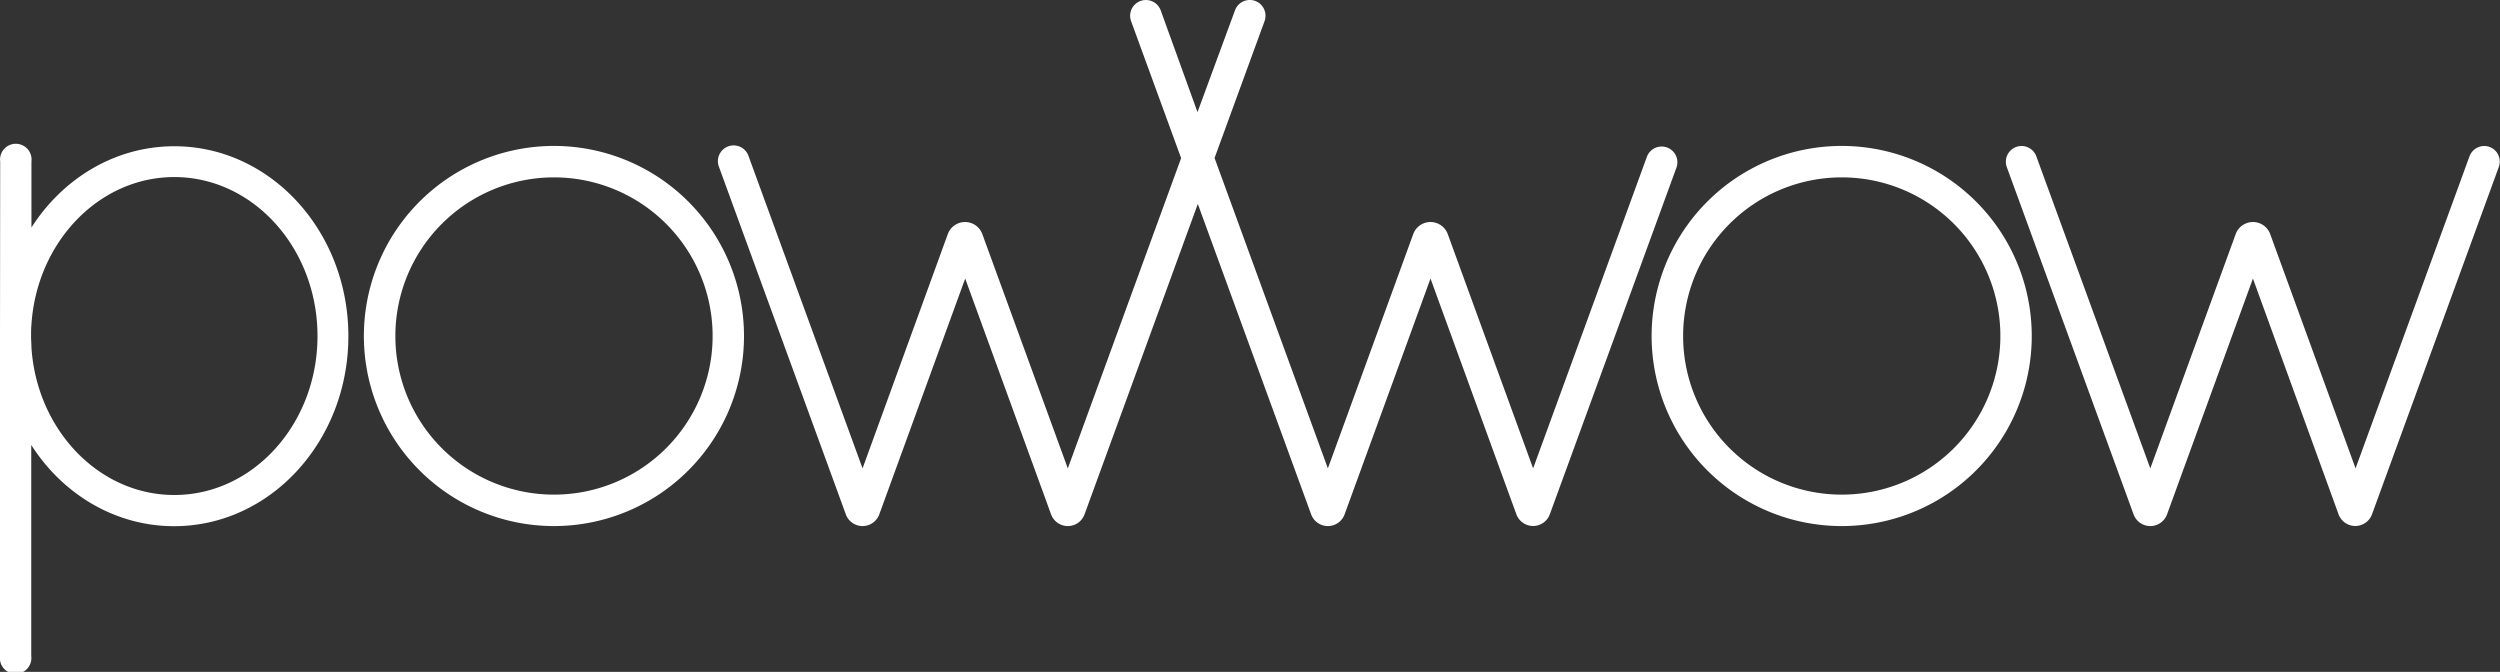
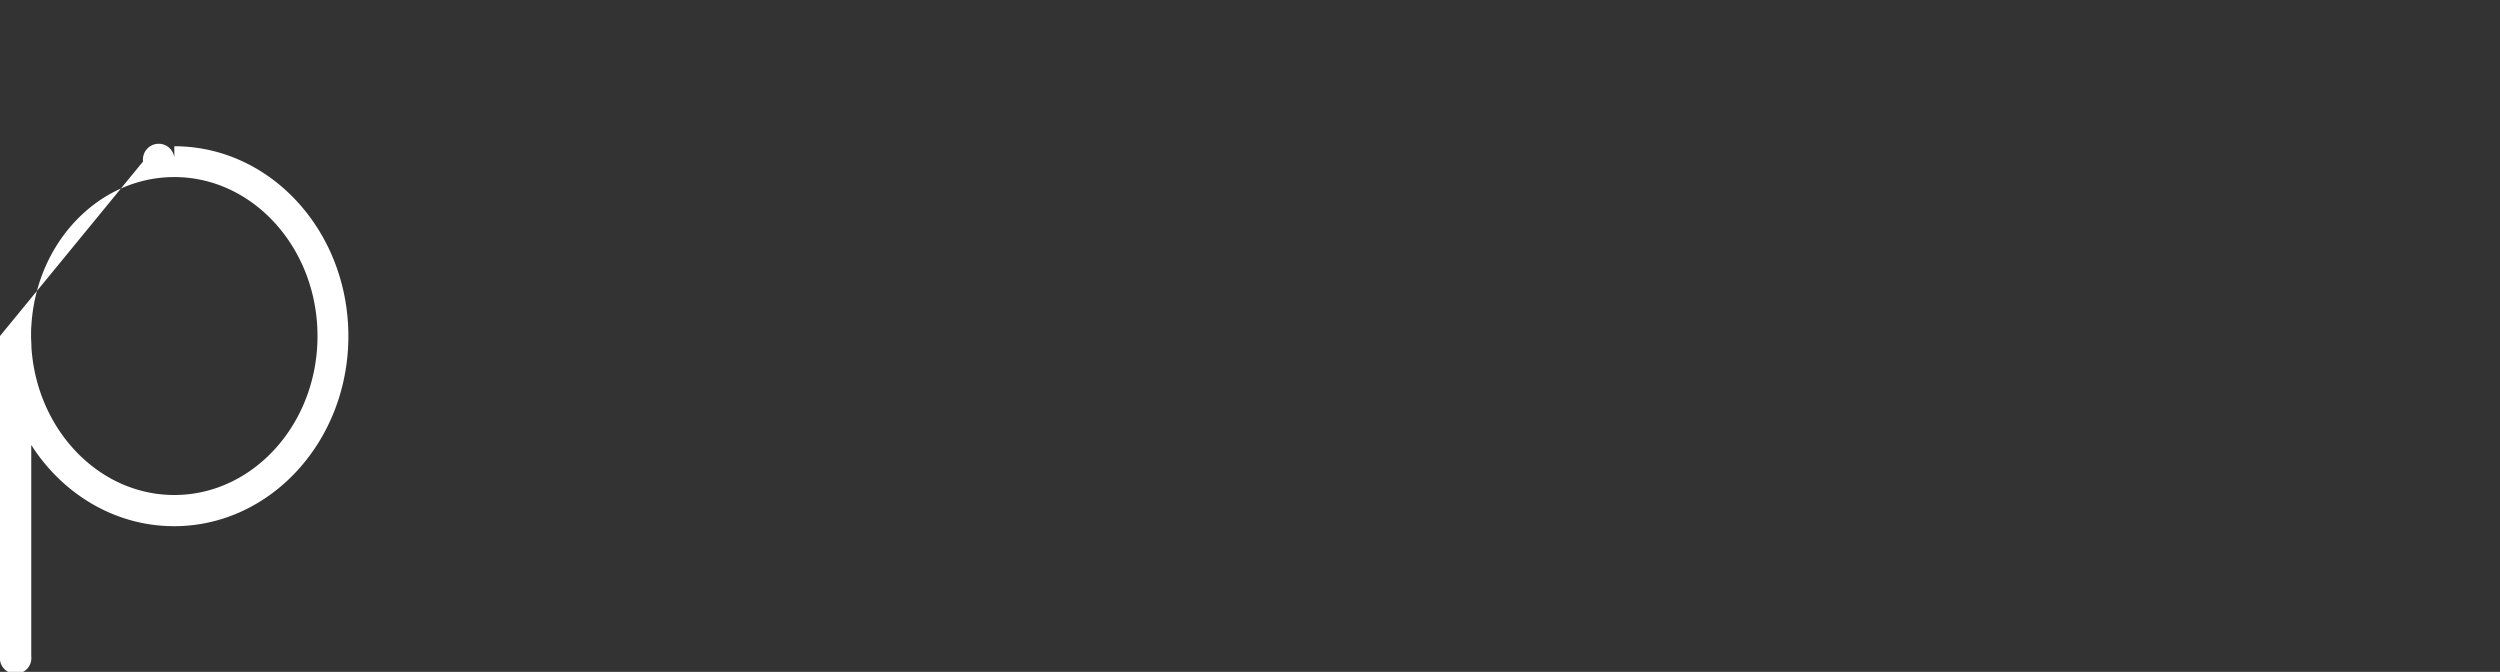
<svg xmlns="http://www.w3.org/2000/svg" id="Ebene_1" data-name="Ebene 1" viewBox="0 0 400 107.5">
  <rect x="0" y="0" width="400" height="107.5" fill="#333333" stroke="none" />
  <defs>
    <style>.cls-1{fill:#fff;}</style>
  </defs>
-   <path class="cls-1" d="M170.68,76.54,157,39.05a2.94,2.94,0,0,0-5.52,0L137.84,76.54,119.61,26.61a2.52,2.52,0,1,0-4.73,1.73l20.28,55.55h0a2.85,2.85,0,0,0,5.36,0l13.74-37.72L168,83.89a2.85,2.85,0,0,0,5.36,0h0l18.12-49.66,18.13,49.66h0a2.85,2.85,0,0,0,5.36,0l13.74-37.72,13.74,37.72a2.85,2.85,0,0,0,5.35,0h0l20.29-55.55a2.52,2.52,0,0,0-4.73-1.73L245.13,76.54,231.47,39.05a2.94,2.94,0,0,0-5.52,0L212.29,76.54,194.16,26.88l8-21.9a2.52,2.52,0,0,0-1.5-3.23h0a2.52,2.52,0,0,0-3.23,1.5l-6,16.29L185.54,3.25A2.52,2.52,0,0,0,180.81,5l8,21.9Z" transform="translate(0.17 -1.6)" />
-   <path class="cls-1" d="M398.17,25.11a2.52,2.52,0,0,0-3.22,1.5L376.72,76.54,363.06,39.05a2.94,2.94,0,0,0-5.52,0L343.88,76.54,325.64,26.61a2.51,2.51,0,1,0-4.72,1.73L341.2,83.89h0a2.85,2.85,0,0,0,5.36,0L360.3,46.17,374,83.89a2.85,2.85,0,0,0,5.35,0h0l20.28-55.55A2.51,2.51,0,0,0,398.17,25.11Z" transform="translate(0.17 -1.6)" />
-   <path class="cls-1" d="M118.87,55.37a30.41,30.41,0,1,0-30.41,30.4A30.4,30.4,0,0,0,118.87,55.37Zm-55.78,0A25.38,25.38,0,1,1,88.46,80.74,25.37,25.37,0,0,1,63.09,55.37Z" transform="translate(0.17 -1.6)" />
-   <path class="cls-1" d="M324.91,55.37a30.41,30.41,0,1,0-30.41,30.4A30.4,30.4,0,0,0,324.91,55.37Zm-55.78,0A25.38,25.38,0,1,1,294.5,80.74,25.37,25.37,0,0,1,269.13,55.37Z" transform="translate(0.17 -1.6)" />
-   <path class="cls-1" d="M-.17,55.36h0v51.21a2.52,2.52,0,1,0,5,0V72.79c5,7.85,13.4,13,22.86,13,15.4,0,27.88-13.61,27.88-30.4S43.12,25,27.72,25c-9.46,0-17.82,5.13-22.86,13V27.44a2.52,2.52,0,1,0-5,0ZM27.72,29.93c12.63,0,22.91,11.41,22.91,25.44S40.35,80.8,27.72,80.8c-12.08,0-22-10.43-22.86-23.6,0-.6-.06-1.22-.06-1.83s0-1.24.06-1.84C5.71,40.36,15.64,29.93,27.72,29.93Z" transform="translate(0.17 -1.6)" />
+   <path class="cls-1" d="M-.17,55.36h0v51.21a2.52,2.52,0,1,0,5,0V72.79c5,7.85,13.4,13,22.86,13,15.4,0,27.88-13.61,27.88-30.4S43.12,25,27.72,25V27.44a2.52,2.52,0,1,0-5,0ZM27.72,29.93c12.63,0,22.91,11.41,22.91,25.44S40.35,80.8,27.72,80.8c-12.08,0-22-10.43-22.86-23.6,0-.6-.06-1.22-.06-1.83s0-1.24.06-1.84C5.71,40.36,15.64,29.93,27.72,29.93Z" transform="translate(0.17 -1.6)" />
</svg>